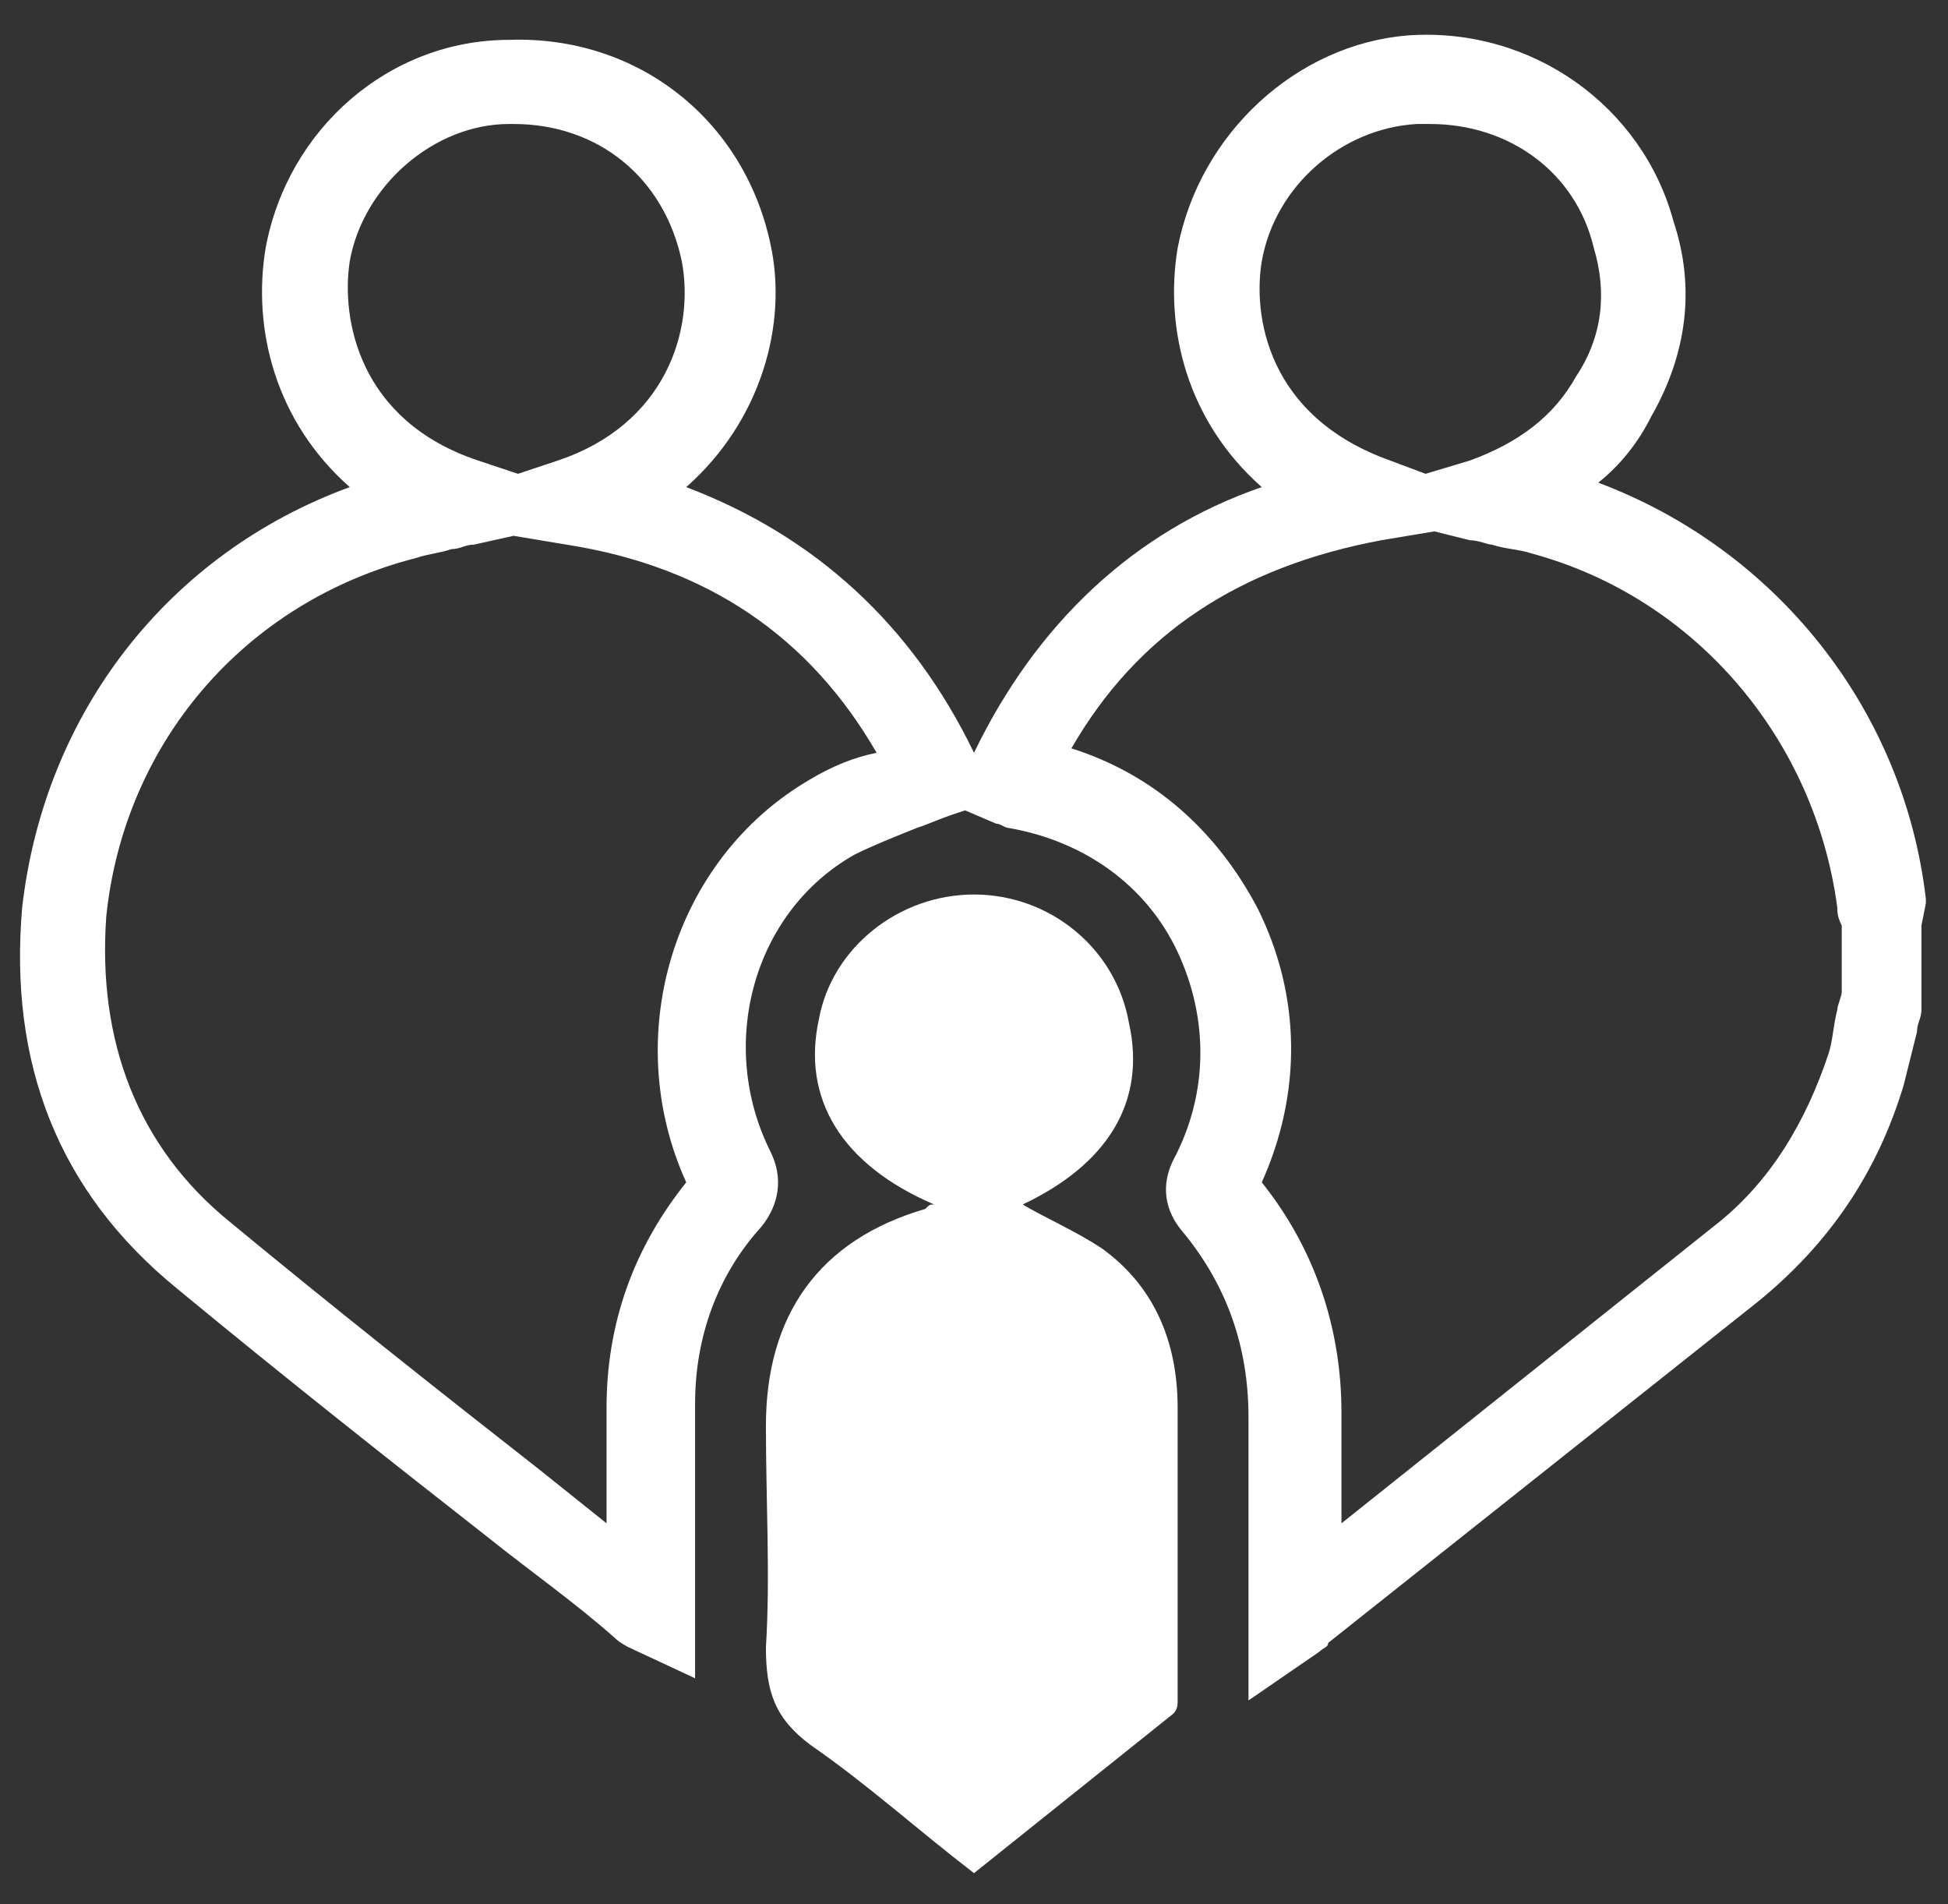
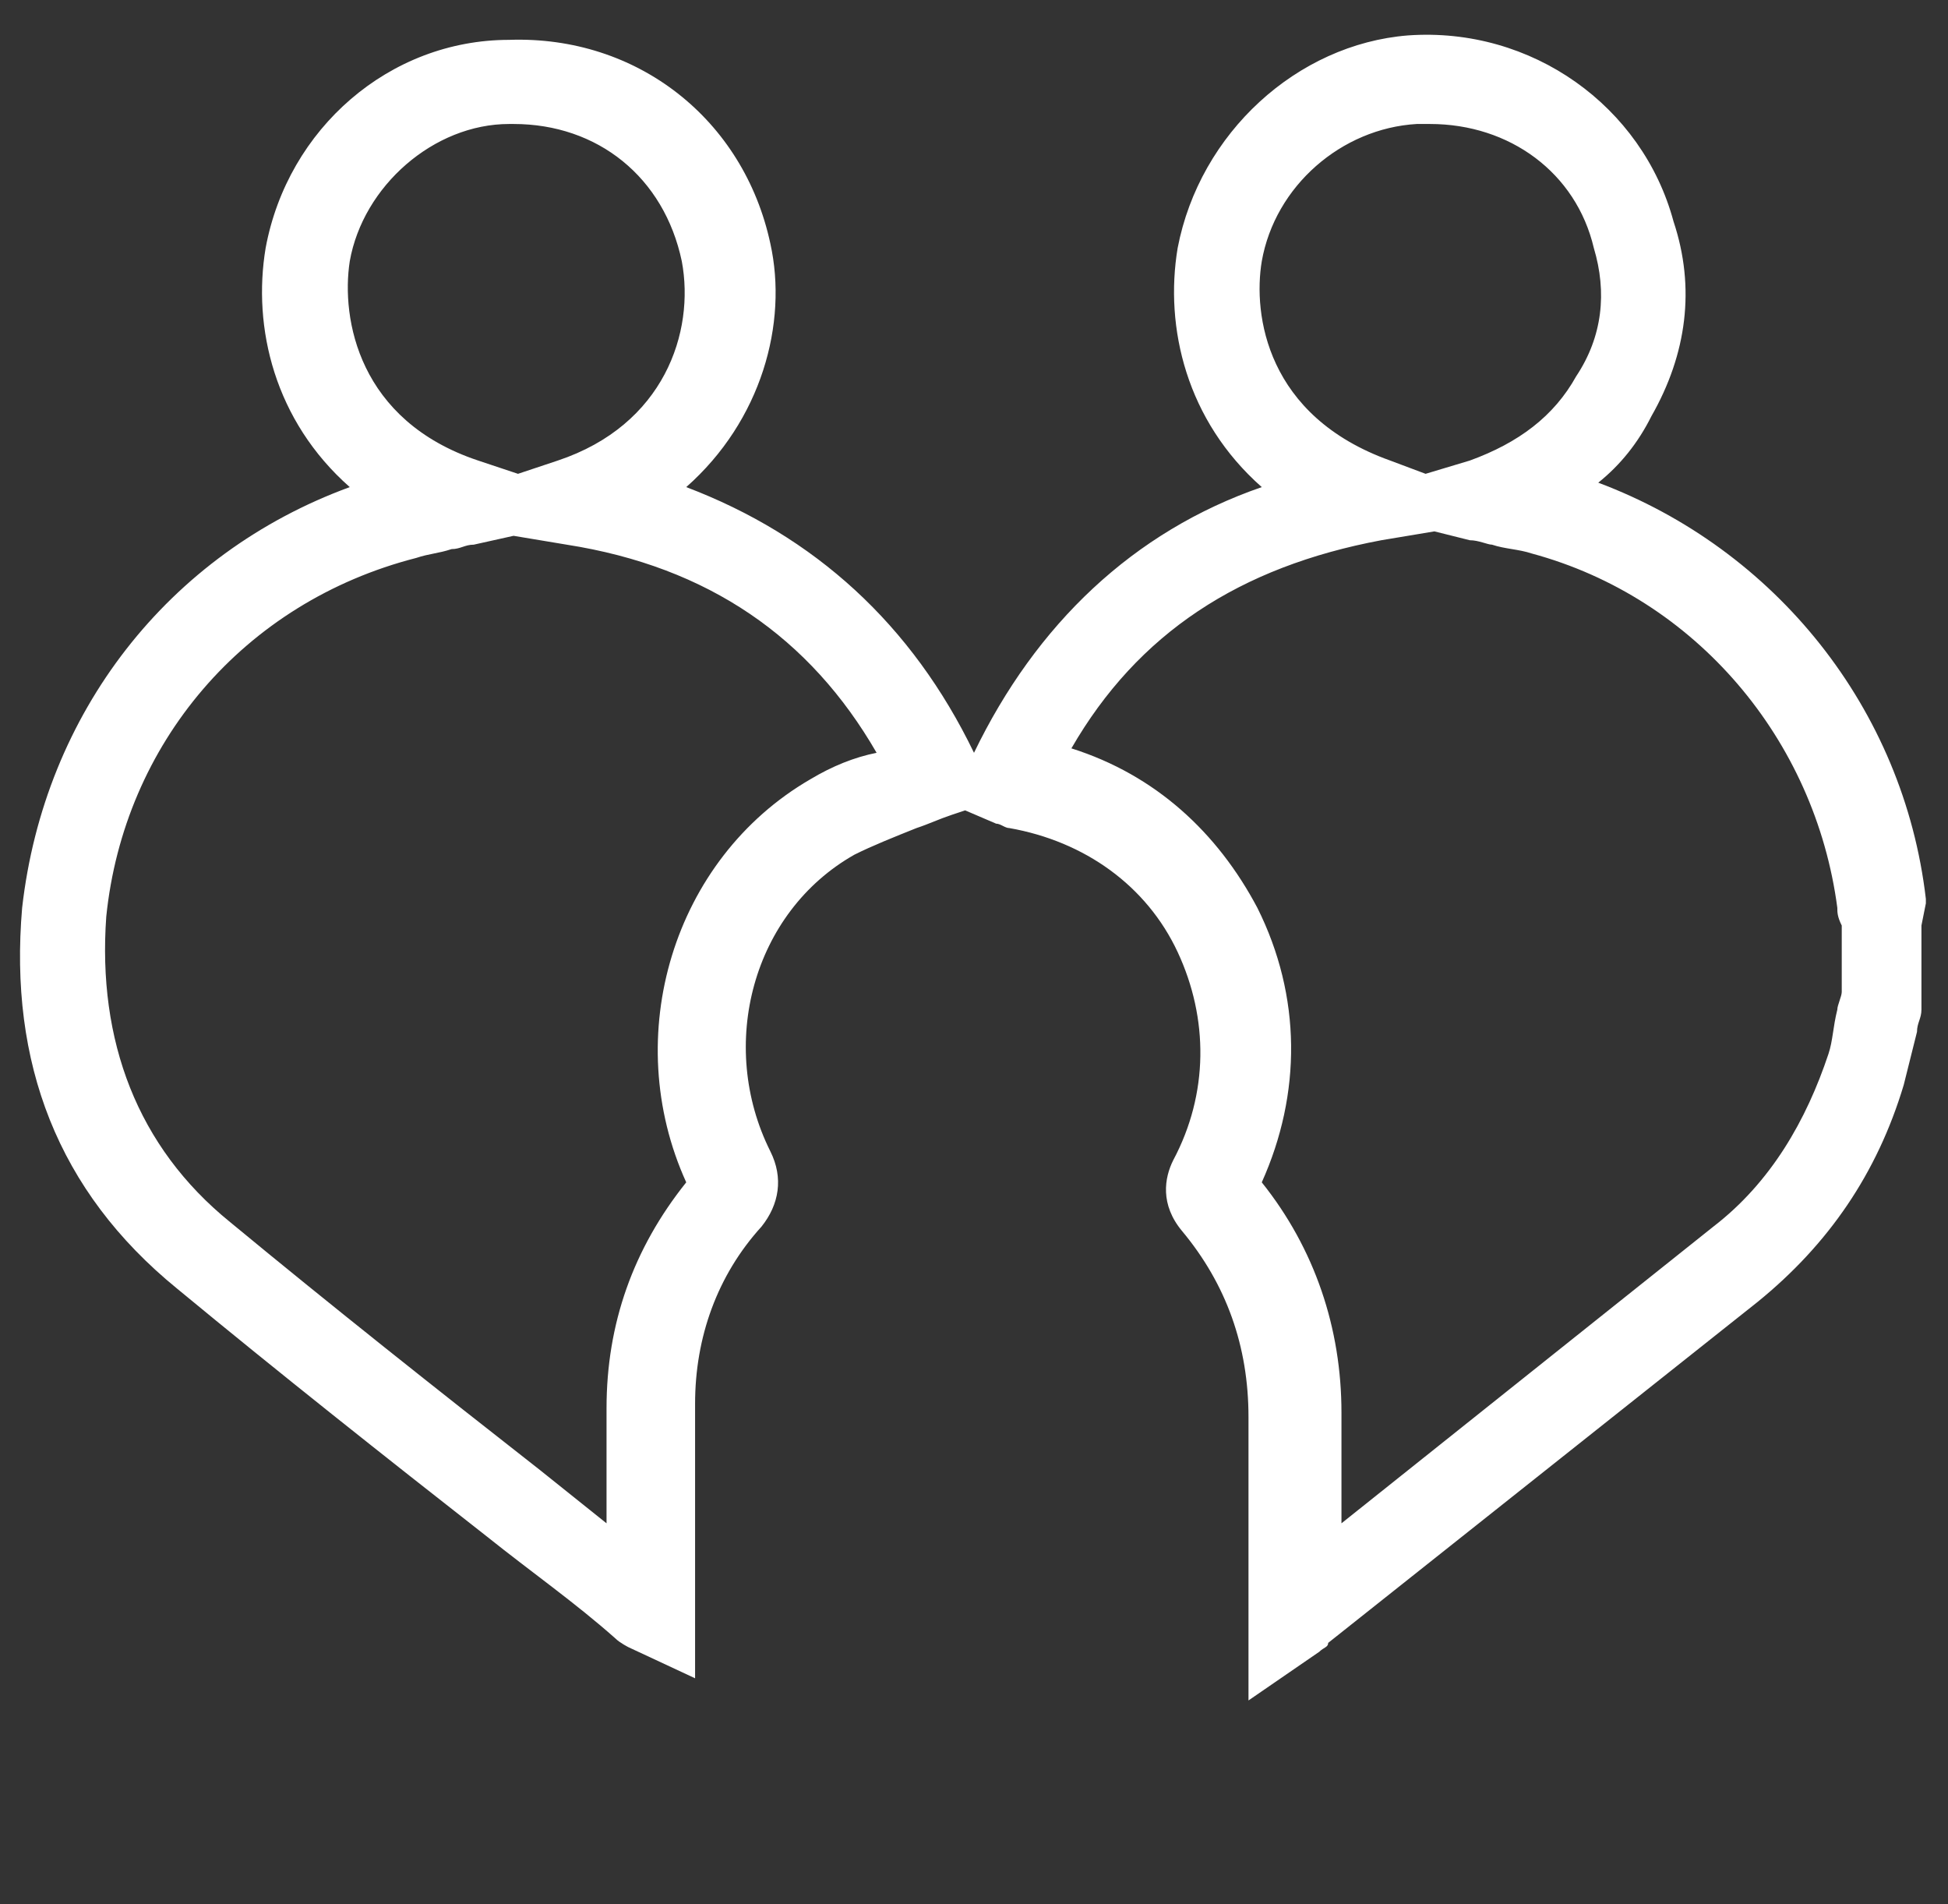
<svg xmlns="http://www.w3.org/2000/svg" version="1.1" id="Layer_1" x="0px" y="0px" viewBox="0 0 44 43" style="enable-background:new 0 0 44 43;" xml:space="preserve">
  <rect x="0" y="0" width="44" height="43" fill="#333333" stroke="none" />
  <style type="text/css">
	.st0{fill:#FFFFFF;}
</style>
  <g>
    <path class="st0" d="M43.5,20.4c0,0,0-0.1,0-0.1c-0.5-4.3-3.4-7.9-7.4-9.4c0.5-0.4,0.9-0.9,1.2-1.5c0.8-1.4,1-2.9,0.5-4.4   c-0.7-2.6-3.2-4.4-6-4.2C29.3,1,27.1,3,26.6,5.6c-0.3,1.8,0.2,3.9,1.9,5.4c-2.9,1-5.1,3.1-6.5,6c-1.4-2.9-3.6-4.9-6.5-6   c1.7-1.5,2.3-3.7,1.9-5.5c-0.6-2.8-3-4.7-5.9-4.6C8.8,0.9,6.5,2.9,6,5.6C5.7,7.4,6.2,9.5,7.9,11c-4.1,1.5-6.9,5.1-7.4,9.5   C0.2,24,1.3,26.9,4,29.1c2.3,1.9,4.7,3.8,7,5.6c1,0.8,2,1.5,2.9,2.3c0.1,0.1,0.3,0.2,0.3,0.2l1.5,0.7l0-3l0-3.2   c0-1.5,0.5-2.9,1.5-4c0.4-0.5,0.5-1.1,0.2-1.7c-1.2-2.4-0.4-5.4,1.9-6.7c0.4-0.2,0.9-0.4,1.4-0.6c0.3-0.1,0.5-0.2,0.8-0.3l0.3-0.1   l0.7,0.3c0.1,0,0.2,0.1,0.3,0.1c1.7,0.3,3.1,1.3,3.8,2.8c0.7,1.5,0.7,3.2-0.1,4.7c-0.2,0.4-0.3,1,0.2,1.6c1,1.2,1.5,2.6,1.5,4.2   c0,0.9,0,1.9,0,2.8l0,3.6l1.6-1.1c0.1-0.1,0.2-0.1,0.2-0.2l9.7-7.7c1.6-1.3,2.7-2.9,3.3-4.9c0.1-0.4,0.2-0.8,0.3-1.2   c0-0.2,0.1-0.3,0.1-0.5l0-1.9L43.5,20.4z M7.9,5.9c0.3-1.7,1.9-3.1,3.6-3.1c0,0,0.1,0,0.1,0c1.9,0,3.4,1.2,3.8,3.1   c0.3,1.6-0.4,3.7-2.8,4.5l-0.9,0.3l-0.9-0.3C8.1,9.5,7.7,7.2,7.9,5.9z M18.3,17.6c-3.1,1.8-4.3,5.8-2.8,9.1   c-1.2,1.5-1.8,3.2-1.8,5.1l0,2.6c-0.5-0.4-1-0.8-1.5-1.2c-2.3-1.8-4.7-3.7-7-5.6c-2.1-1.7-3-4.1-2.8-6.9c0.4-3.9,3.1-7.1,7-8.1   c0.3-0.1,0.5-0.1,0.8-0.2c0.2,0,0.3-0.1,0.5-0.1l0.9-0.2l1.2,0.2c3.2,0.5,5.5,2.1,7,4.7C19.3,17.1,18.8,17.3,18.3,17.6z M28.5,5.9   c0.3-1.7,1.8-3,3.5-3.1c0.1,0,0.2,0,0.3,0c1.8,0,3.3,1.1,3.7,2.8c0.3,1,0.2,2-0.4,2.9c-0.5,0.9-1.3,1.5-2.4,1.9l-1,0.3l-0.8-0.3   C28.6,9.4,28.3,7.1,28.5,5.9z M41.6,22.4c0,0.1-0.1,0.3-0.1,0.4c-0.1,0.4-0.1,0.7-0.2,1c-0.5,1.5-1.3,2.9-2.6,3.9l-8.4,6.7   c0-0.8,0-1.7,0-2.5c0-1.9-0.6-3.7-1.8-5.2c0.9-2,0.9-4.2-0.1-6.2c-0.9-1.7-2.3-3-4.2-3.6c1.5-2.6,3.8-4.1,7-4.7l1.2-0.2l0.8,0.2   c0.2,0,0.4,0.1,0.5,0.1c0.3,0.1,0.6,0.1,0.9,0.2c3.7,1,6.4,4.2,6.9,8c0,0.1,0,0.2,0.1,0.4V22.4z" />
-     <path class="st0" d="M24.9,28.2c-0.6-0.4-1.3-0.7-1.8-1c1.9-0.9,2.8-2.3,2.4-4.1c-0.3-1.7-1.8-2.9-3.5-2.9c-1.7,0-3.2,1.2-3.5,2.8   c-0.4,1.8,0.5,3.3,2.6,4.2c-0.1,0-0.1,0-0.2,0.1c-2.4,0.7-3.6,2.4-3.6,4.9c0,1.7,0.1,3.4,0,5c0,1,0.2,1.6,1,2.2   c1.3,0.9,2.4,1.9,3.7,2.9c1.5-1.2,3-2.4,4.5-3.6c0.1-0.1,0.1-0.2,0.1-0.3c0-2.2,0-4.4,0-6.6C26.6,30.2,26,29,24.9,28.2z" />
  </g>
</svg>